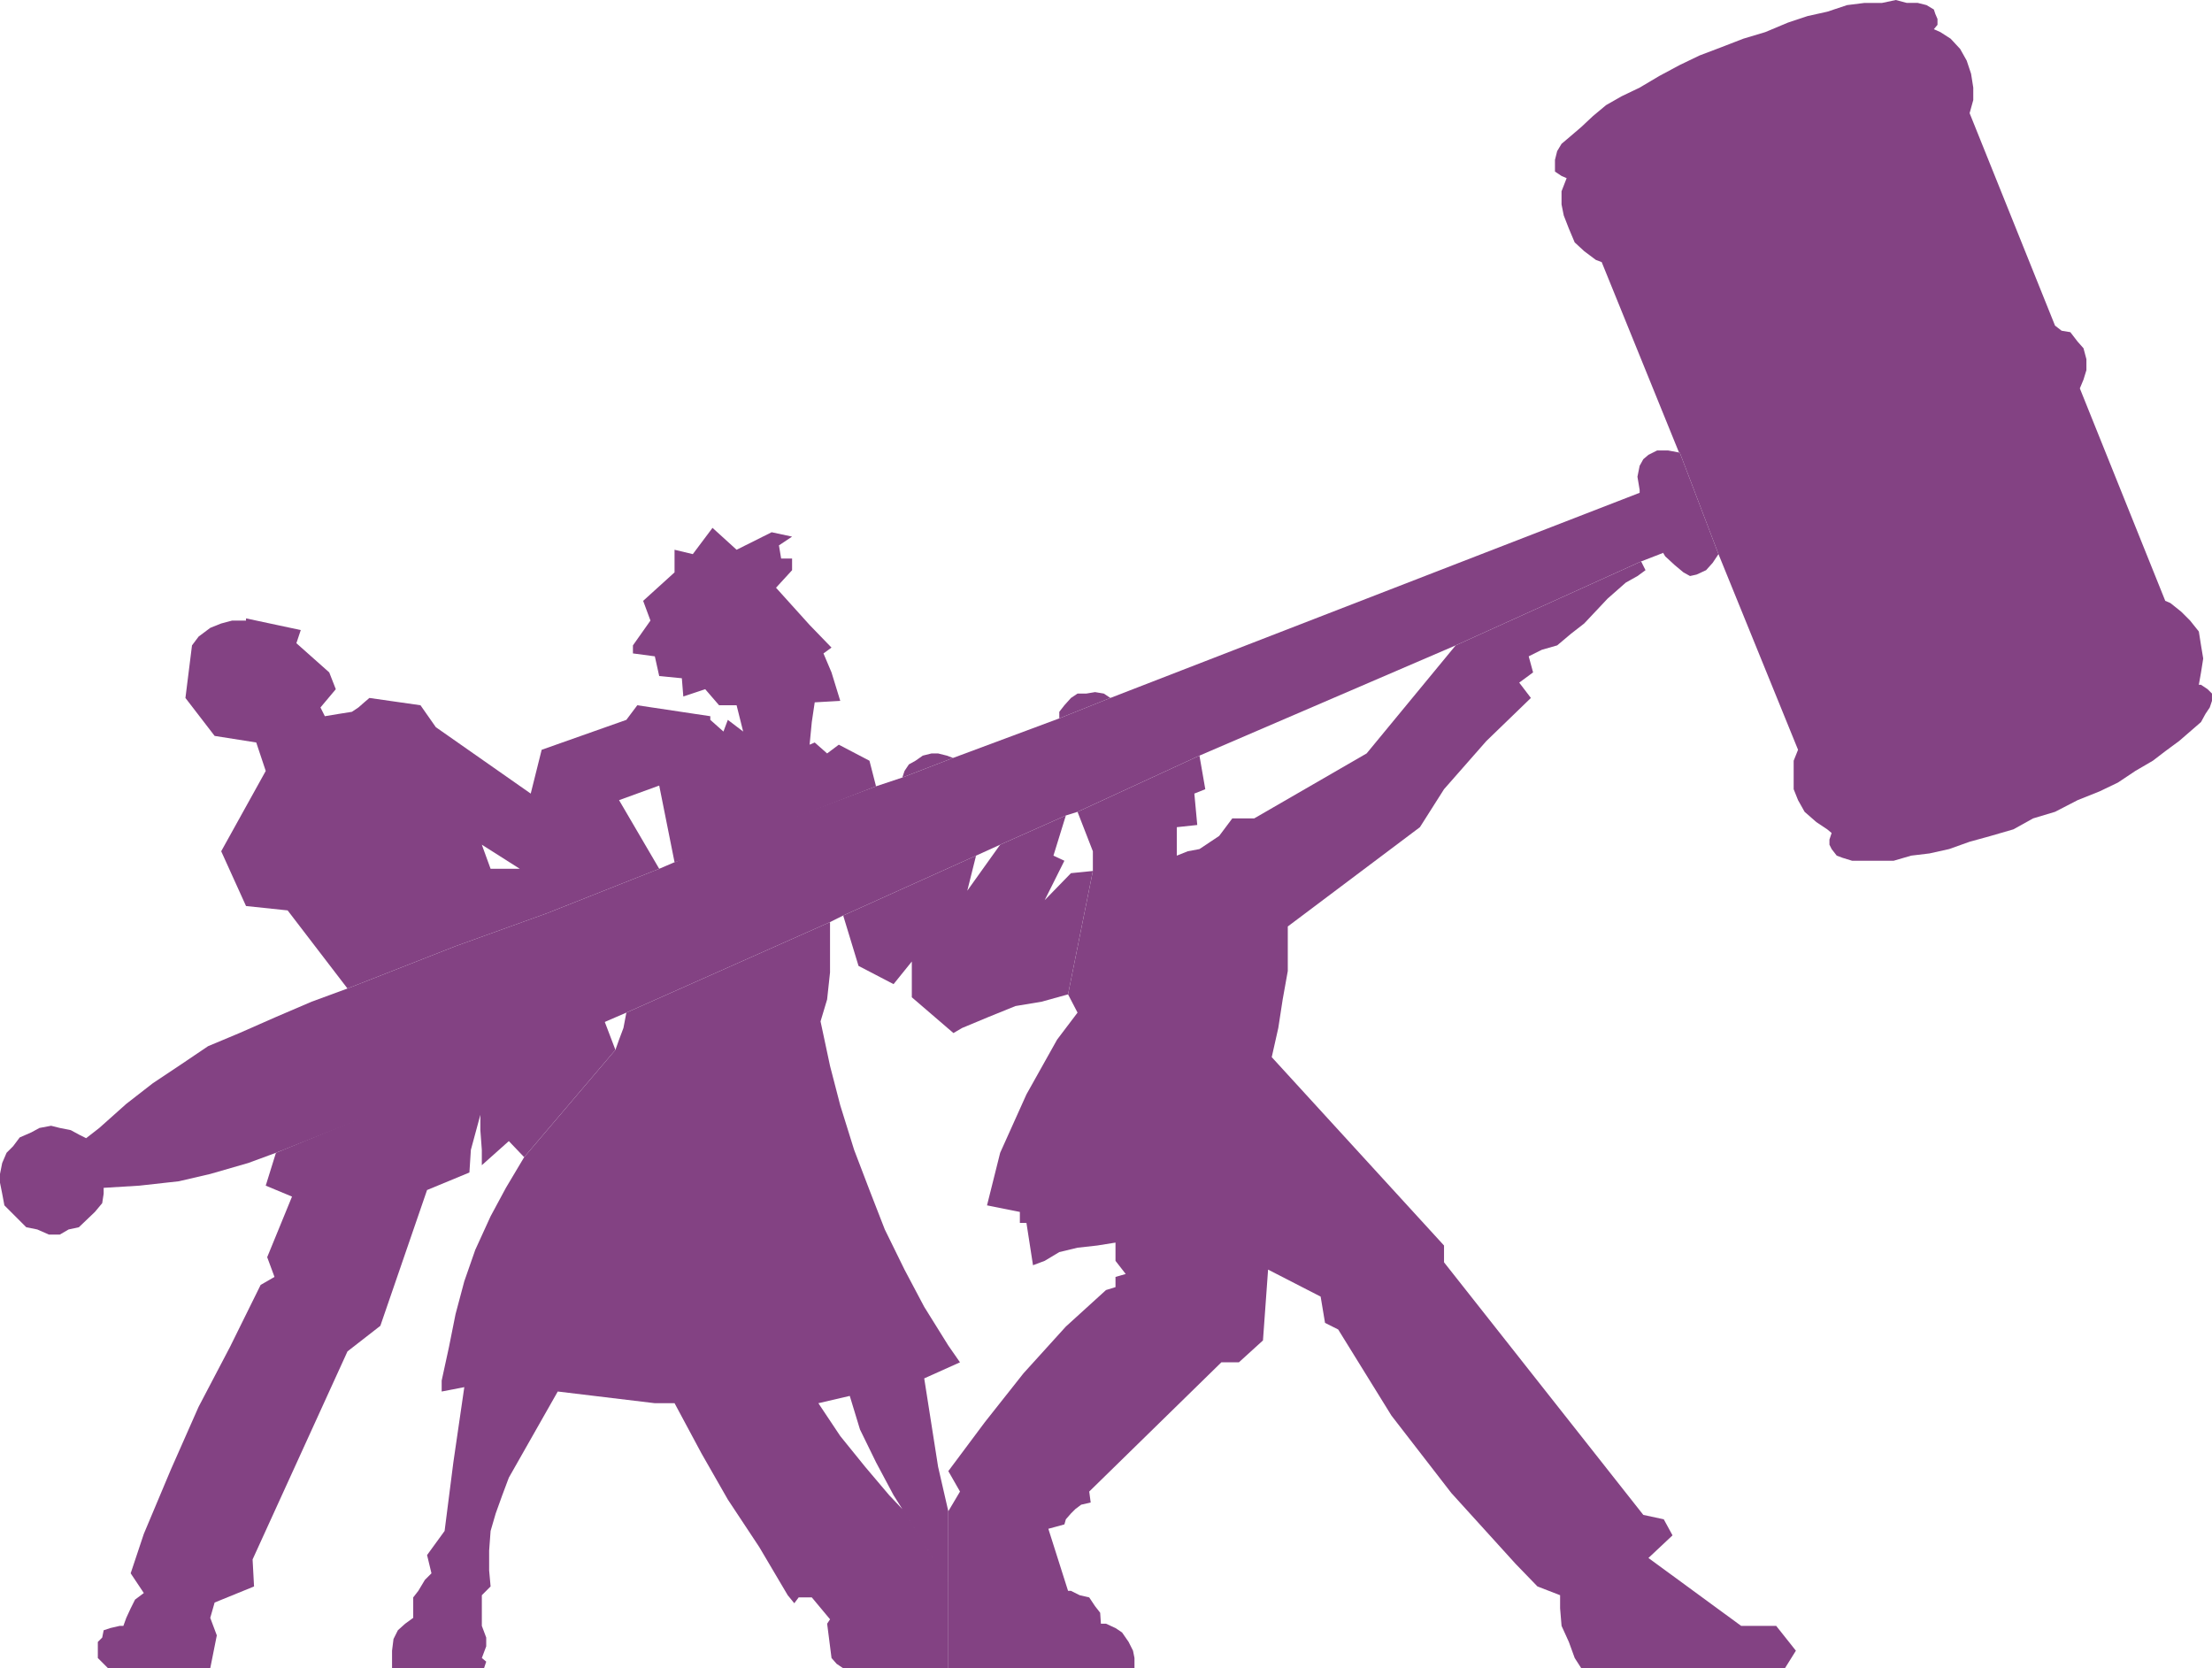
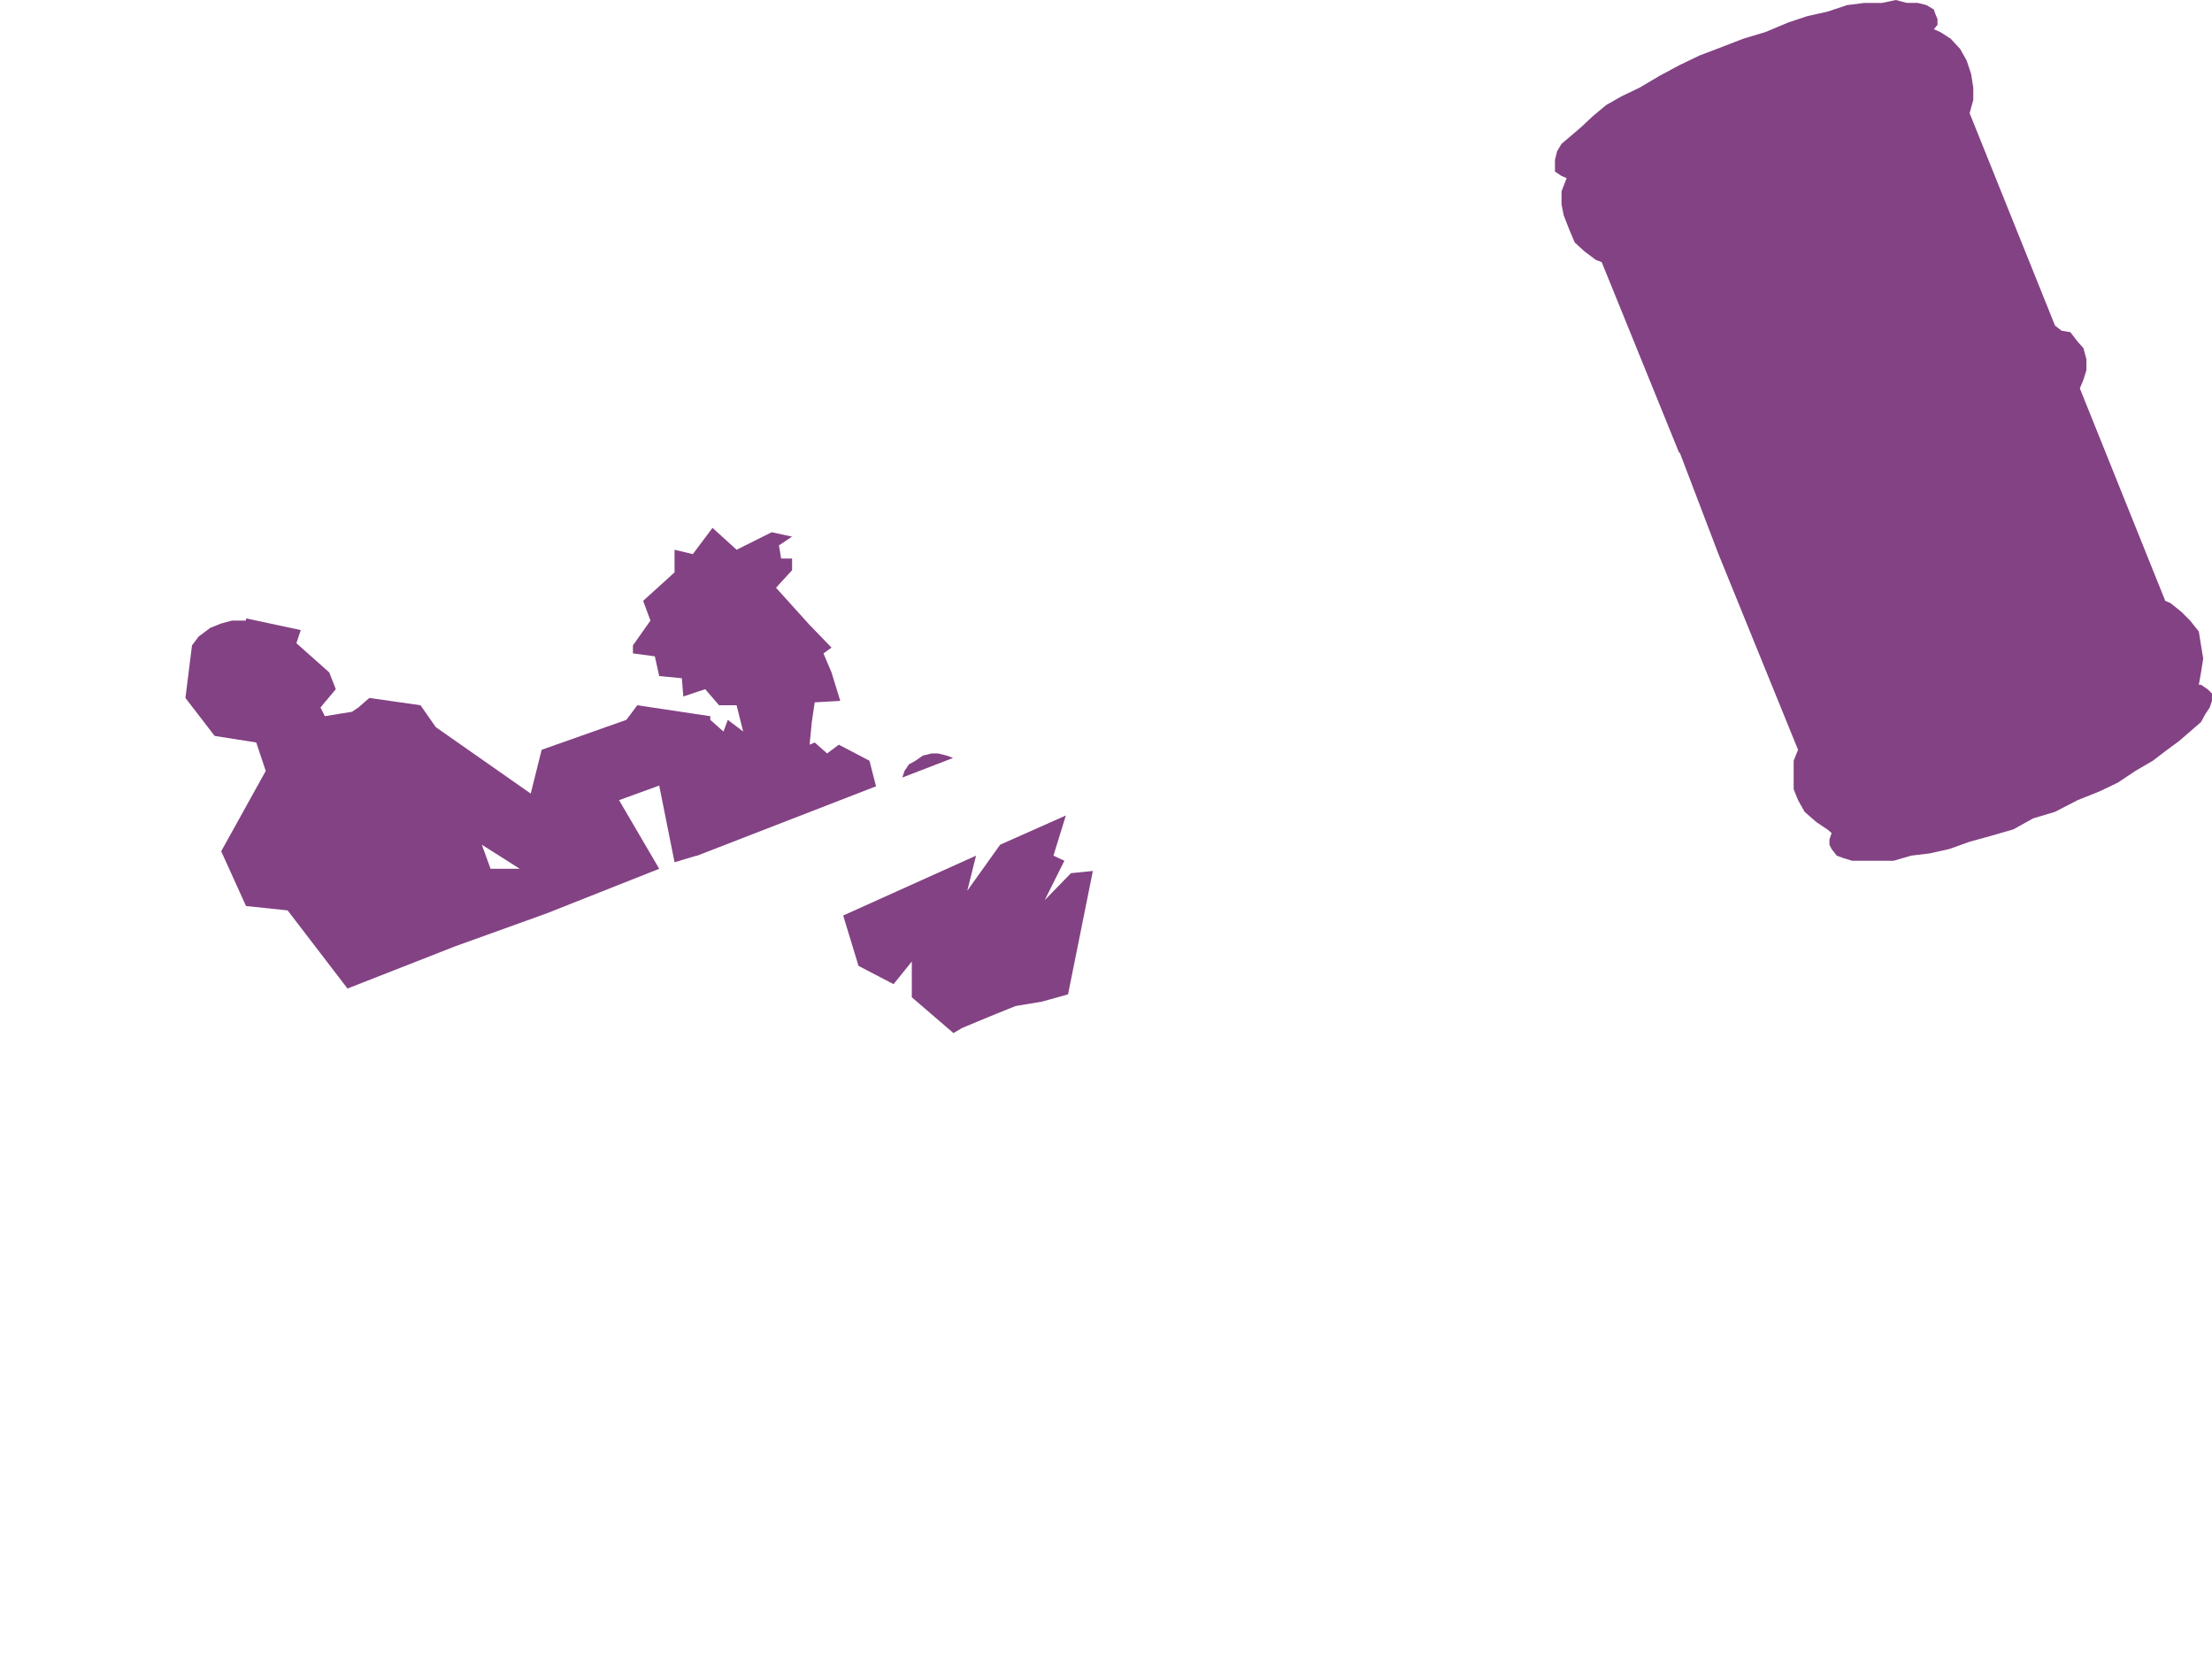
<svg xmlns="http://www.w3.org/2000/svg" xmlns:ns1="http://sodipodi.sourceforge.net/DTD/sodipodi-0.dtd" xmlns:ns2="http://www.inkscape.org/namespaces/inkscape" version="1.0" width="129.553mm" height="97.696mm" id="svg9" ns1:docname="General Assembly.wmf">
  <ns1:namedview id="namedview9" pagecolor="#ffffff" bordercolor="#000000" borderopacity="0.25" ns2:showpageshadow="2" ns2:pageopacity="0.0" ns2:pagecheckerboard="0" ns2:deskcolor="#d1d1d1" ns2:document-units="mm" />
  <defs id="defs1">
    <pattern id="WMFhbasepattern" patternUnits="userSpaceOnUse" width="6" height="6" x="0" y="0" />
  </defs>
  <path style="fill:#834283;fill-opacity:1;fill-rule:evenodd;stroke:none" d="M 371.68,100.189 354.55,58.013 l -1.293,-0.485 -2.586,-1.939 -2.101,-1.939 -1.293,-3.07 -1.131,-2.909 -0.485,-2.424 v -2.909 l 1.131,-2.909 -1.131,-0.485 -1.454,-0.97 v -2.586 l 0.485,-1.939 0.97,-1.616 2.101,-1.778 2.262,-1.939 2.586,-2.424 2.909,-2.424 3.394,-1.939 4.04,-1.939 4.363,-2.586 4.525,-2.424 4.363,-2.101 4.686,-1.778 5.01,-1.939 4.848,-1.454 5.01,-2.101 4.363,-1.454 4.363,-0.97 4.363,-1.454 3.878,-0.485 h 3.878 L 419.675,0 l 2.424,0.646 h 2.424 l 1.939,0.485 1.616,0.97 0.323,0.97 0.485,1.131 v 1.293 l -0.808,0.97 1.454,0.646 2.262,1.454 2.101,2.262 1.454,2.586 0.97,2.909 0.485,3.07 v 2.747 l -0.808,2.909 18.907,47.024 1.454,1.131 1.939,0.323 1.616,2.101 1.293,1.454 0.646,2.424 v 2.424 l -0.646,2.101 -0.808,1.939 18.907,47.024 1.131,0.485 2.424,1.939 1.939,1.939 1.939,2.424 0.485,3.07 0.485,2.909 -0.485,3.07 -0.485,2.747 h 0.485 l 1.454,0.97 0.97,0.97 v 1.616 l -0.485,1.454 -0.97,1.454 -0.97,1.778 -2.424,2.101 -2.424,2.101 -3.07,2.262 -2.747,2.101 -3.878,2.262 -3.878,2.586 -4.04,1.939 -4.848,1.939 -5.01,2.586 -4.848,1.454 -4.363,2.424 -5.01,1.454 -4.686,1.293 -4.525,1.616 -4.363,0.97 -4.04,0.485 -3.878,1.131 h -9.211 l -2.101,-0.646 -1.293,-0.485 -1.131,-1.454 -0.485,-0.97 v -1.131 l 0.485,-1.454 -0.97,-0.808 -2.424,-1.616 -2.586,-2.262 -1.454,-2.586 -0.97,-2.424 v -6.302 l 0.97,-2.424 -17.614,-43.308 -8.565,-22.462 v 0 z" id="path1" />
-   <path style="fill:#834283;fill-opacity:1;fill-rule:evenodd;stroke:none" d="m 368.124,122.328 0.485,0.808 2.101,1.939 1.939,1.616 1.454,0.808 1.454,-0.323 2.101,-0.97 1.454,-1.616 1.293,-1.939 -8.565,-22.462 -2.586,-0.485 h -2.424 l -1.939,0.97 -1.131,0.97 -0.808,1.454 -0.485,2.424 0.485,2.909 v 0.646 l -117.16,45.408 -11.312,4.525 -23.432,8.726 -11.312,4.363 -5.818,1.939 -44.602,16.806 -3.394,1.454 -24.886,9.857 -20.2,7.272 -23.917,9.373 -7.918,2.909 -7.918,3.393 -8.08,3.555 -6.949,2.909 -6.464,4.363 -5.818,3.878 -5.818,4.525 -5.979,5.333 -2.909,2.262 -1.616,-0.808 -1.778,-0.97 -2.424,-0.485 -1.939,-0.485 -2.586,0.485 -1.778,0.97 -2.586,1.131 -1.454,1.939 -1.454,1.454 -0.97,2.262 L 0,259.845 v 1.939 l 0.485,2.424 0.485,2.586 4.848,4.848 2.424,0.485 2.586,1.131 h 2.424 l 1.939,-1.131 2.262,-0.485 3.555,-3.393 1.616,-1.939 0.323,-2.101 v -1.293 l 7.918,-0.485 8.726,-0.97 6.949,-1.616 8.403,-2.424 6.141,-2.262 71.589,-28.441 5.979,-2.586 45.086,-20.038 2.909,-1.454 29.411,-13.251 5.333,-2.424 14.544,-6.464 2.586,-0.808 26.987,-12.443 56.722,-24.401 41.046,-18.583 5.01,-1.939 v 0 z" id="path2" />
-   <path style="fill:#834283;fill-opacity:1;fill-rule:evenodd;stroke:none" d="m 322.23,142.85 -19.715,23.916 -24.886,14.382 h -4.848 l -1.454,1.939 -1.454,1.939 -1.939,1.293 -2.424,1.616 -2.586,0.485 -2.424,0.97 v -6.302 l 4.525,-0.485 -0.646,-6.949 2.424,-0.97 -1.293,-7.433 -26.987,12.443 3.394,8.726 v 4.363 l -5.494,27.31 2.101,4.04 -4.525,5.979 -6.787,12.12 -5.818,12.928 -2.909,11.635 7.272,1.454 v 2.424 h 1.454 l 1.454,9.373 2.586,-0.97 3.232,-1.939 4.04,-0.97 4.363,-0.485 4.04,-0.646 v 4.04 l 2.262,2.909 -2.262,0.646 v 2.262 l -2.101,0.646 -8.888,8.08 -9.373,10.342 -8.565,10.827 -8.08,10.827 2.586,4.525 -2.586,4.363 v 34.743 h 41.208 v -2.262 l -0.323,-1.616 -0.97,-1.939 -1.454,-2.101 -1.454,-0.97 -2.101,-0.97 h -1.131 l -0.162,-2.424 -1.131,-1.454 -1.293,-1.939 -2.101,-0.485 -1.939,-0.97 h -0.646 l -4.363,-13.736 3.555,-0.97 0.323,-1.131 1.131,-1.293 0.97,-0.97 1.293,-0.97 2.101,-0.485 -0.323,-2.424 29.25,-28.602 h 3.878 l 5.333,-4.848 1.131,-15.675 11.635,5.979 0.97,5.817 2.909,1.454 11.797,19.068 13.251,17.129 14.221,15.675 4.848,5.009 5.01,1.939 v 2.909 l 0.323,3.878 1.616,3.555 1.293,3.555 1.454,2.262 h 45.086 l 2.424,-3.878 -4.363,-5.494 h -7.757 l -20.523,-15.028 5.333,-5.009 -1.939,-3.555 -4.525,-0.97 -44.117,-55.912 v -3.717 l -38.138,-41.692 1.454,-6.464 0.97,-6.302 1.131,-6.302 v -9.857 l 29.25,-21.977 5.333,-8.403 9.373,-10.665 9.858,-9.534 -2.586,-3.393 3.07,-2.262 -0.97,-3.555 2.909,-1.454 3.394,-0.97 3.07,-2.586 2.909,-2.262 5.171,-5.494 4.04,-3.555 2.586,-1.454 1.778,-1.293 -0.97,-1.939 z" id="path3" />
  <path style="fill:#834283;fill-opacity:1;fill-rule:evenodd;stroke:none" d="m 236.421,220.093 -5.818,1.616 -5.818,0.97 -5.979,2.424 -5.818,2.424 -1.939,1.131 -9.211,-7.918 v -7.918 l -4.04,5.009 -7.757,-4.04 -3.394,-11.15 29.411,-13.251 -1.939,7.757 7.272,-10.181 14.544,-6.464 -2.747,8.888 2.424,1.131 -4.363,8.726 5.818,-5.979 4.848,-0.485 -5.494,27.31 z" id="path4" />
  <path style="fill:#834283;fill-opacity:1;fill-rule:evenodd;stroke:none" d="m 210.888,167.736 -1.293,-0.485 -1.939,-0.485 h -1.454 l -1.939,0.485 -1.616,1.131 -1.454,0.808 -0.97,1.454 -0.485,1.454 11.312,-4.363 v 0 z" id="path5" />
-   <path style="fill:#834283;fill-opacity:1;fill-rule:evenodd;stroke:none" d="m 245.793,154.485 -1.454,-0.97 -1.939,-0.323 -1.939,0.323 h -1.939 l -1.454,0.97 -1.454,1.616 -1.131,1.454 v 1.454 l 11.312,-4.525 z" id="path6" />
  <path style="fill:#834283;fill-opacity:1;fill-rule:evenodd;stroke:none" d="m 154.166,189.39 -4.848,1.454 -3.394,-16.968 -8.888,3.232 8.888,15.19 -24.886,9.857 -5.979,-9.857 -8.403,-5.333 1.939,5.333 h 6.464 l 5.979,9.857 -20.2,7.272 -23.917,9.373 -13.251,-17.291 -9.211,-0.97 -5.494,-12.12 9.858,-17.775 -2.101,-6.302 -9.211,-1.454 -6.464,-8.403 1.454,-11.635 1.454,-1.939 2.586,-1.939 2.424,-0.97 2.424,-0.646 h 3.07 v -0.485 l 12.12,2.586 -0.97,2.909 7.272,6.464 1.454,3.717 -3.394,4.04 0.97,1.939 2.909,-0.485 3.07,-0.485 1.454,-0.97 1.293,-1.131 1.131,-0.97 11.312,1.616 3.394,4.848 21.008,14.705 2.424,-9.696 18.746,-6.625 2.424,-3.232 16.16,2.424 v 0.808 l 2.909,2.586 0.97,-2.586 3.394,2.586 -1.454,-5.817 h -3.878 l -3.07,-3.555 -4.848,1.616 -0.323,-4.04 -5.01,-0.485 -0.97,-4.363 -4.848,-0.646 v -1.778 l 3.878,-5.494 -1.616,-4.363 6.949,-6.302 v -5.009 l 4.04,0.97 4.363,-5.817 5.333,4.848 7.757,-3.878 4.525,0.97 -2.909,1.939 0.485,2.909 h 2.424 v 2.586 l -3.555,3.878 7.434,8.241 4.848,5.009 -1.778,1.293 1.778,4.201 1.939,6.302 -5.656,0.323 -0.646,4.363 -0.485,5.009 1.131,-0.485 2.747,2.424 2.586,-1.939 6.787,3.555 1.454,5.656 -39.592,15.352 v 0 z" id="path7" />
-   <path style="fill:#834283;fill-opacity:1;fill-rule:evenodd;stroke:none" d="m 138.653,224.133 -0.646,3.393 -0.97,2.586 -0.808,2.262 -20.2,23.754 -4.04,6.787 -3.394,6.302 -3.394,7.433 -2.424,6.949 -1.939,7.272 -1.454,7.272 -1.616,7.433 v 2.424 l 5.01,-0.97 -2.424,16.644 -1.939,15.19 -3.878,5.333 0.97,4.04 -1.454,1.454 -1.454,2.424 -1.131,1.454 v 4.525 l -1.778,1.293 -1.616,1.454 -0.97,1.939 -0.323,2.586 v 3.878 h 20.362 l 0.485,-1.454 -0.97,-0.808 0.97,-2.586 v -1.939 l -0.97,-2.586 v -6.787 l 1.939,-1.939 -0.323,-3.555 v -4.363 l 0.323,-4.363 1.131,-3.878 1.454,-4.04 1.454,-3.878 10.827,-19.068 21.493,2.586 h 4.363 l 5.979,11.15 5.818,10.181 6.949,10.504 6.302,10.665 1.454,1.778 0.97,-1.293 h 2.909 l 4.04,4.848 -0.646,0.97 0.97,7.595 1.131,1.293 1.454,0.97 h 23.27 v -19.068 l -10.181,-16.16 -2.909,-3.07 -5.333,-6.302 -5.494,-6.787 -4.848,-7.272 6.949,-1.616 2.262,7.433 3.555,7.272 3.878,7.272 1.939,3.07 10.181,16.16 V 334.502 l -2.262,-9.857 -3.07,-19.553 7.918,-3.555 -2.586,-3.717 -5.333,-8.565 -4.363,-8.241 -4.363,-8.888 -3.394,-8.726 -3.394,-8.888 -3.07,-9.857 -2.262,-8.726 -2.101,-9.857 1.454,-4.848 0.646,-5.979 v -11.15 z" id="path8" />
-   <path style="fill:#834283;fill-opacity:1;fill-rule:evenodd;stroke:none" d="m 133.643,225.587 2.586,6.787 -20.2,23.754 -3.394,-3.555 -5.979,5.333 v -3.393 l -0.323,-4.363 v -3.393 l -2.101,7.757 -0.323,5.009 -9.373,3.878 -10.342,30.057 -7.272,5.656 -21.008,46.055 0.323,5.979 -8.726,3.555 -0.97,3.393 1.454,3.878 -1.454,7.272 H 23.917 l -2.262,-2.262 v -3.555 l 0.97,-0.97 0.323,-1.616 1.454,-0.485 2.101,-0.485 h 0.808 l 0.646,-1.778 0.97,-2.101 0.97,-1.939 1.939,-1.454 -2.909,-4.363 2.909,-8.726 5.979,-14.22 6.141,-13.897 6.949,-13.251 6.787,-13.736 3.07,-1.778 -1.616,-4.363 5.494,-13.412 -5.818,-2.424 2.262,-7.272 72.558,-29.572 z" id="path9" />
</svg>